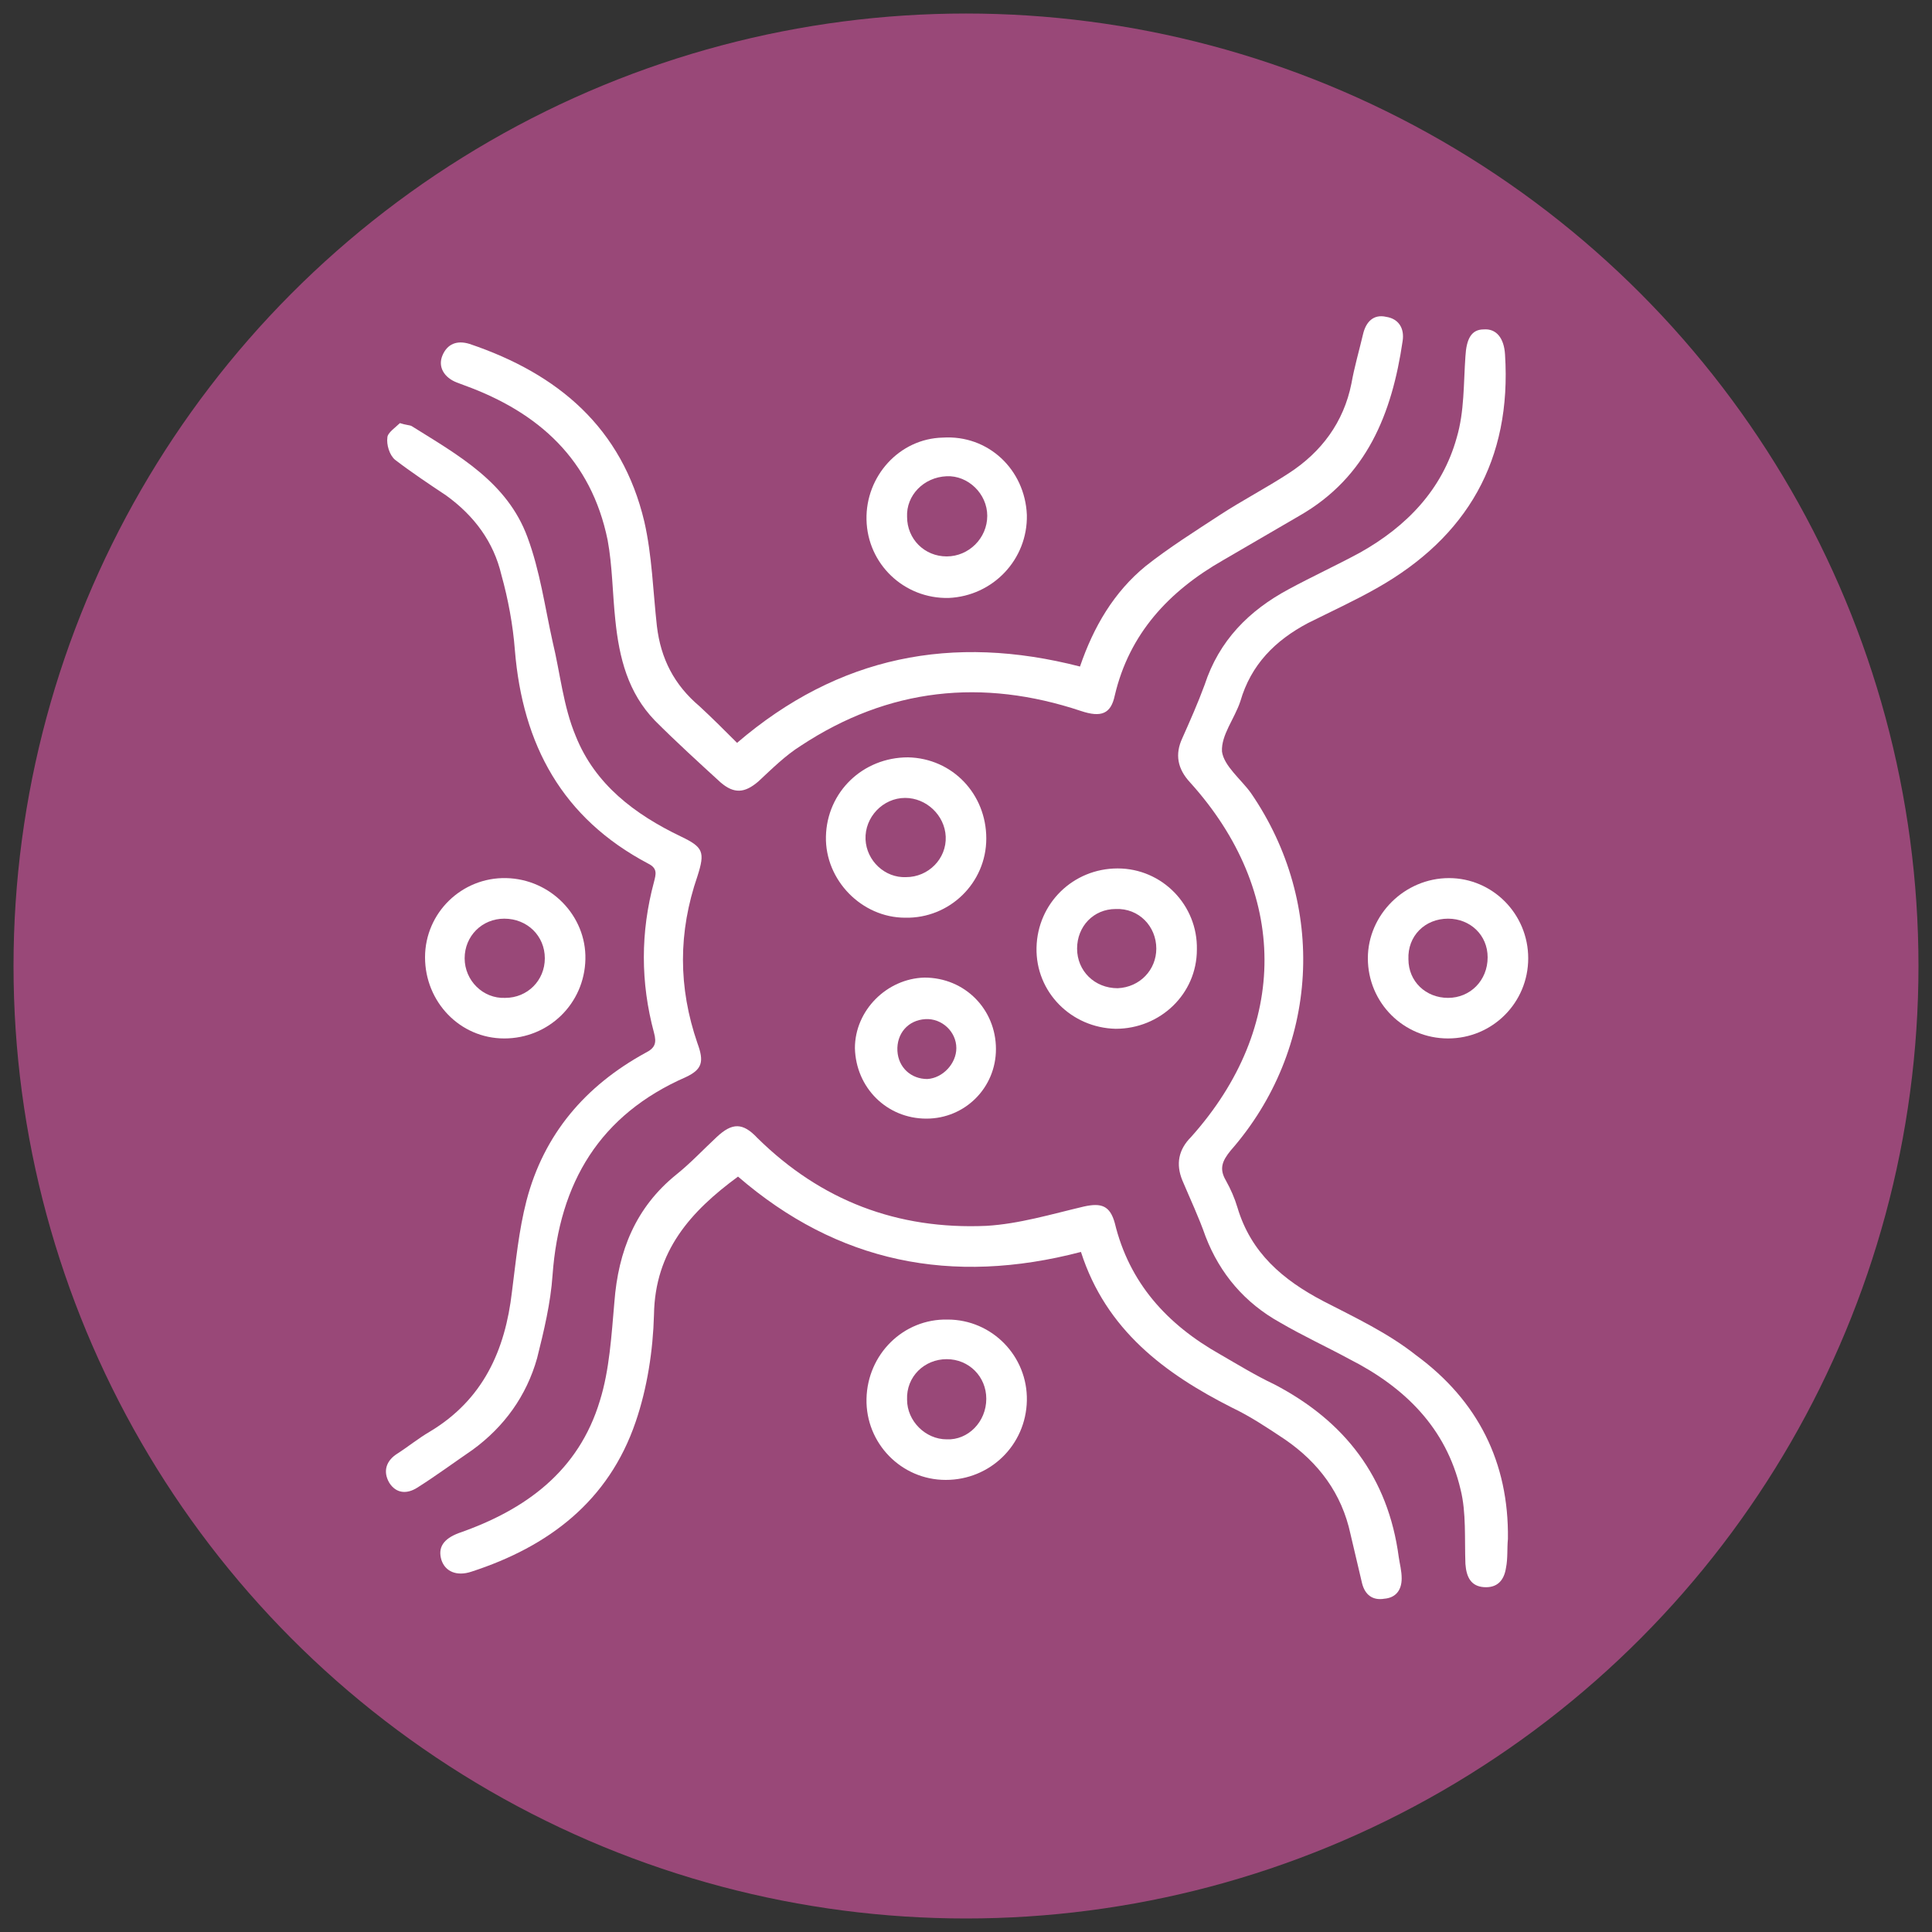
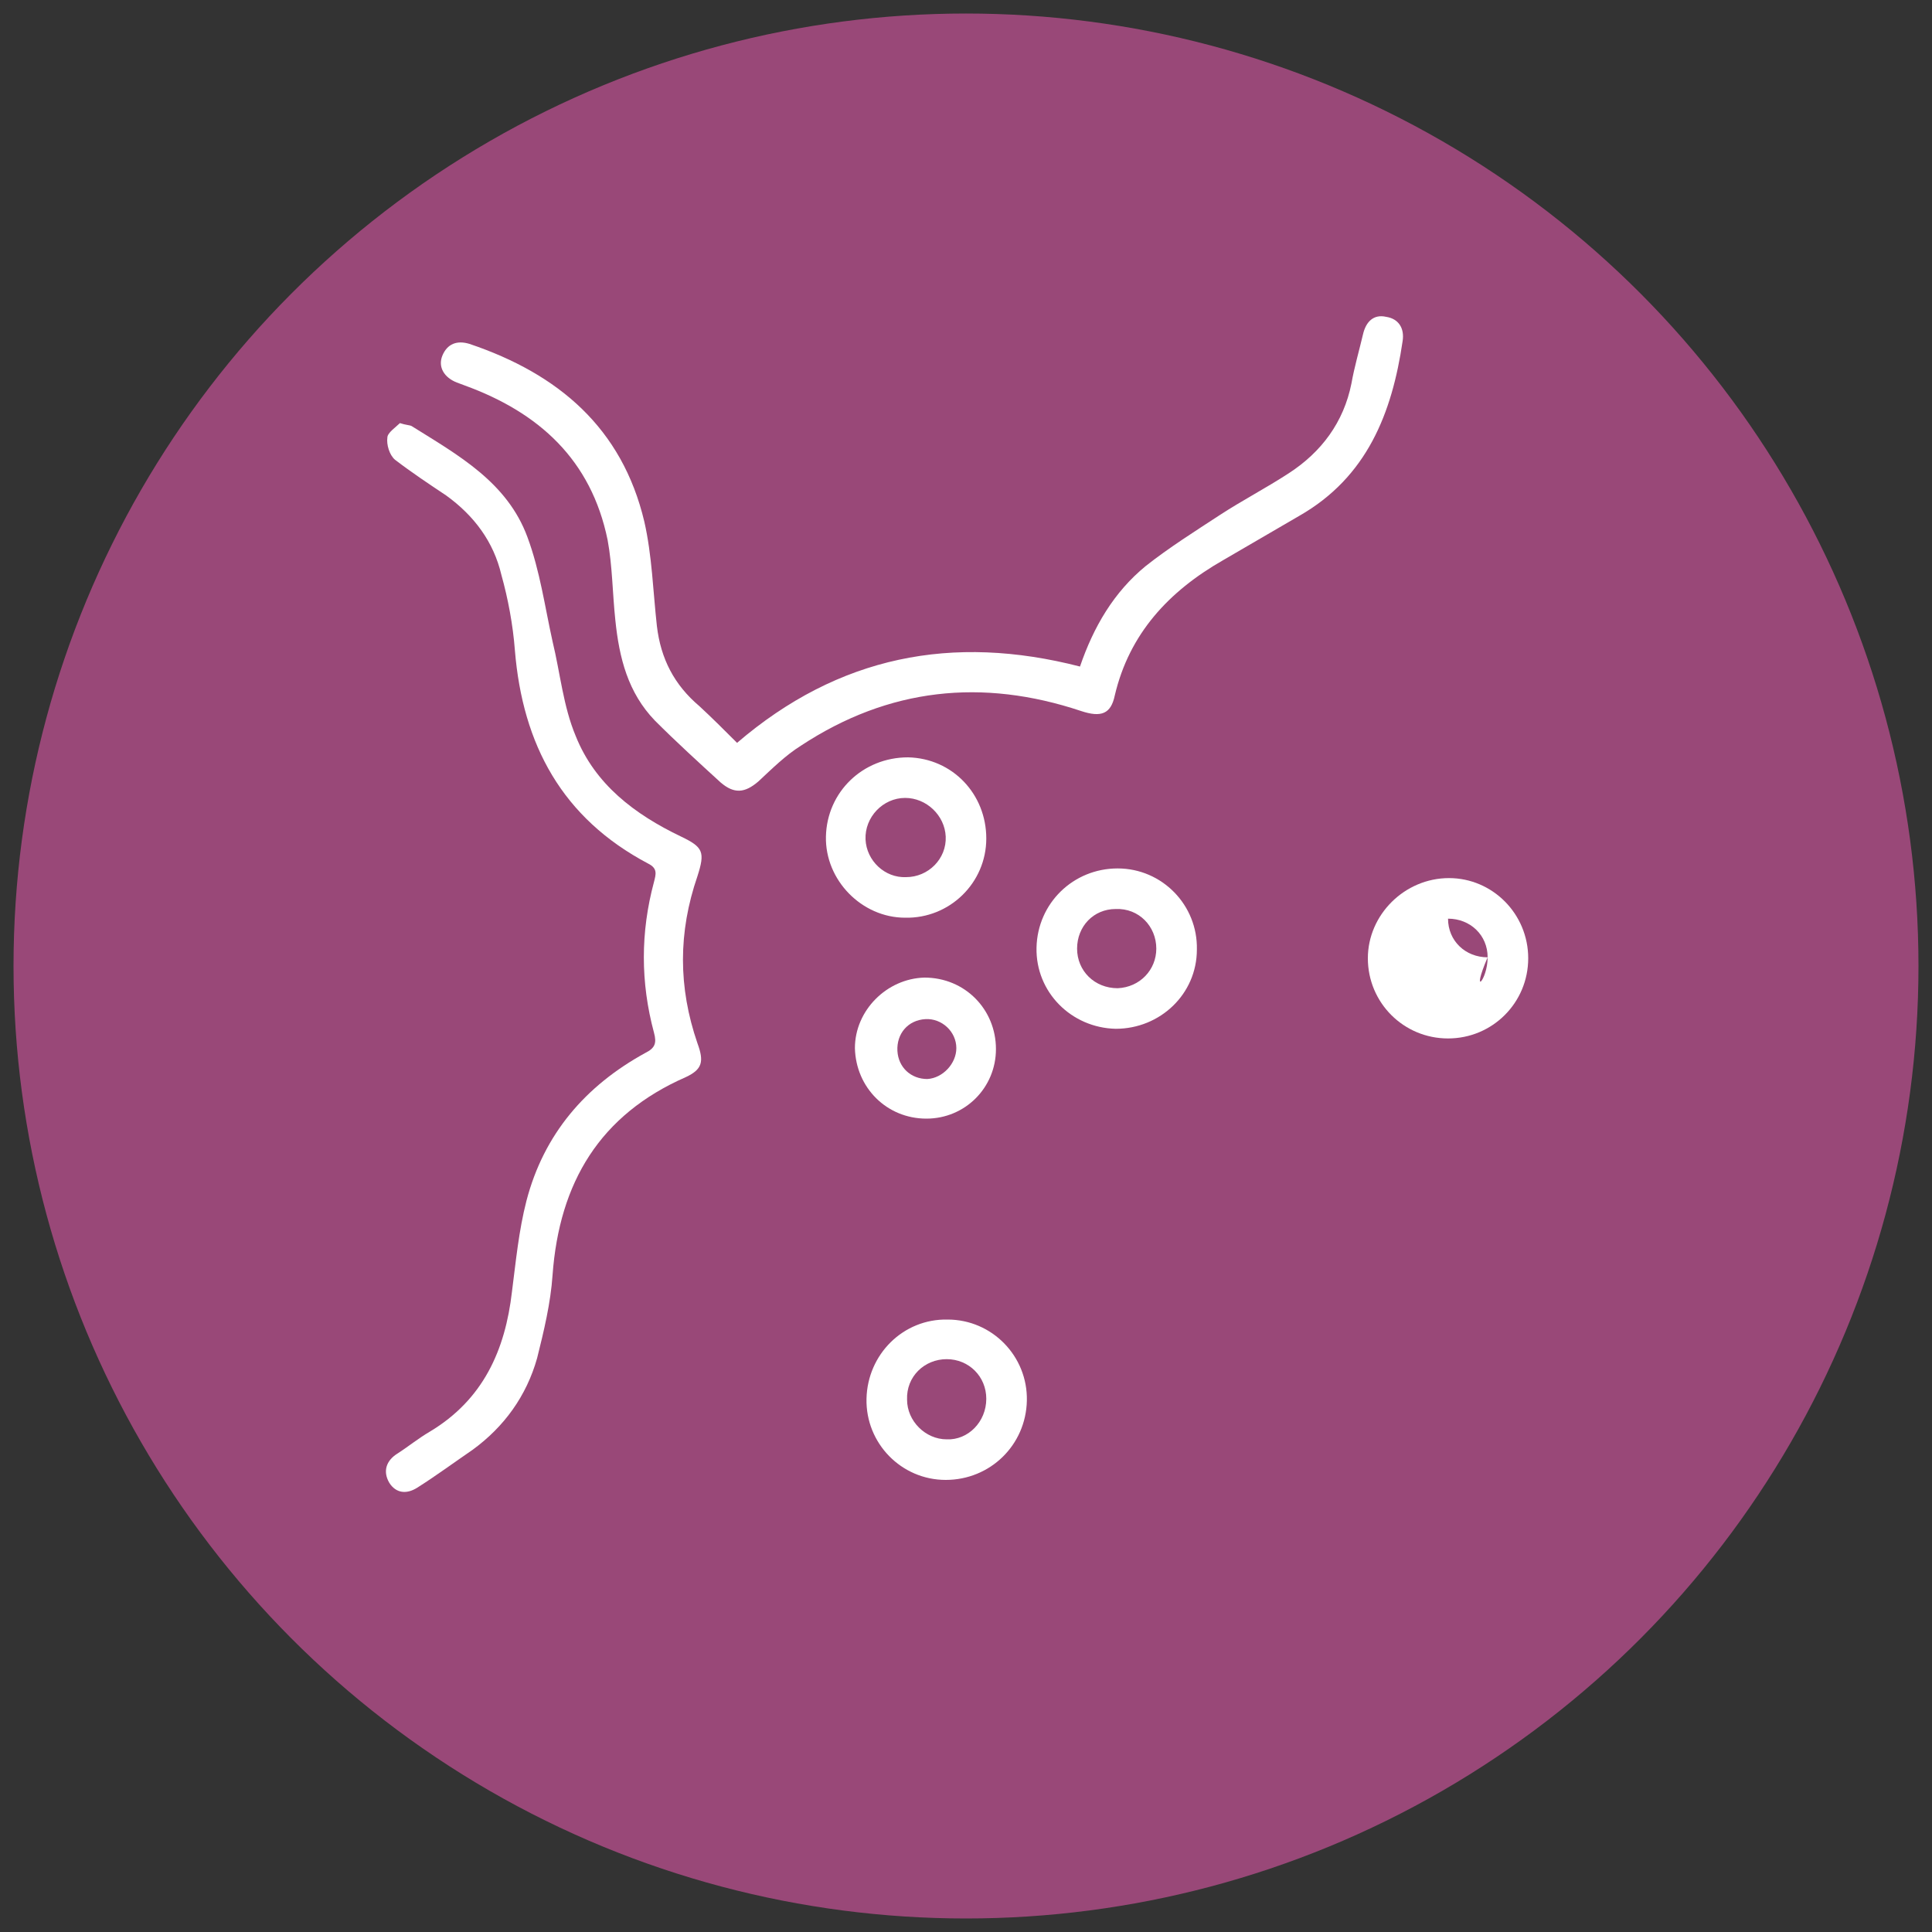
<svg xmlns="http://www.w3.org/2000/svg" version="1.1" id="Layer_1" x="0px" y="0px" viewBox="0 0 200 200" style="enable-background:new 0 0 200 200;" xml:space="preserve">
  <rect x="0" y="0" width="200" height="200" fill="#333333" stroke="none" />
  <style type="text/css">
	.st0{fill:#994878;}
	.st1{fill:#FFFFFF;}
</style>
  <circle class="st0" cx="100" cy="100" r="98.6" />
  <g>
-     <path class="st1" d="M156.1,159.3c-0.1,1,0,2-0.2,3c-0.2,1.3-0.9,2.1-2.3,2c-1.3-0.1-1.8-1-1.9-2.4c-0.1-2.6,0.1-5.3-0.5-7.7   c-1.5-6.4-5.8-10.6-11.5-13.5c-2.4-1.3-4.8-2.4-7.2-3.8c-3.6-2-6.2-5-7.7-8.9c-0.7-2-1.6-3.9-2.4-5.8c-0.7-1.7-0.4-3.2,0.9-4.5   c10.2-11.4,10.1-25.4-0.1-36.7c-1.3-1.4-1.6-2.9-0.8-4.6c0.8-1.8,1.6-3.6,2.3-5.5c1.5-4.6,4.6-7.7,8.7-9.9c2.4-1.3,5-2.5,7.4-3.8   c4.8-2.7,8.5-6.5,10-11.9c0.8-2.7,0.7-5.6,0.9-8.4c0.1-1.8,0.6-2.8,1.9-2.8c1.3-0.1,2.1,0.9,2.2,2.6c0.7,10.9-3.9,18.9-13.3,24.2   c-2.3,1.3-4.7,2.4-7.1,3.6c-3.4,1.8-5.9,4.3-7,8.1c-0.6,1.8-2,3.5-1.9,5.2c0.2,1.5,2,2.9,3,4.3c7.9,11.5,7.1,26.5-2.1,37   c-0.9,1.1-1.2,1.9-0.5,3.1c0.5,0.9,0.9,1.8,1.2,2.8c1.4,4.7,4.7,7.5,8.9,9.7c3.3,1.7,6.7,3.3,9.6,5.6   C153,145,156.2,151.4,156.1,159.3z" />
    <path class="st1" d="M76.3,76.9c10.5-9,22.3-11.3,35.5-7.9c1.4-4.1,3.5-7.7,6.8-10.4c2.4-1.9,5.1-3.6,7.7-5.3   c2.3-1.5,4.8-2.8,7.1-4.3c3.4-2.2,5.7-5.3,6.5-9.3c0.3-1.7,0.8-3.4,1.2-5.1c0.3-1.3,1.1-2.1,2.4-1.8c1.3,0.2,1.9,1.2,1.7,2.5   c-1.1,7.5-3.7,14.1-10.7,18.1c-2.6,1.5-5.3,3.1-7.9,4.6c-5.6,3.2-9.7,7.6-11.2,14c-0.4,1.9-1.4,2.3-3.5,1.6   c-10.2-3.4-19.9-2.4-29,3.6c-1.6,1-3,2.4-4.4,3.7c-1.4,1.2-2.5,1.3-3.9,0.1c-2.3-2.1-4.6-4.2-6.8-6.4c-2.8-2.9-3.7-6.5-4.1-10.4   c-0.3-2.8-0.3-5.6-0.8-8.3c-1.7-8.3-7.1-13.2-14.8-16c-0.3-0.1-0.5-0.2-0.8-0.3c-1.3-0.5-2-1.6-1.5-2.8s1.5-1.6,2.8-1.2   c9.2,3.1,15.8,8.7,18.1,18.4c0.8,3.5,0.9,7.2,1.3,10.8c0.4,3.4,1.8,6.1,4.4,8.3C73.7,74.3,75,75.6,76.3,76.9z" />
-     <path class="st1" d="M111.9,129.6c-13.4,3.5-25.2,1.1-35.5-7.8c-4.9,3.6-8.6,7.7-8.7,14.3c-0.1,3.7-0.7,7.6-1.9,11.1   c-2.8,8.2-9,12.9-17,15.5c-1.5,0.5-2.7,0-3.1-1.2c-0.4-1.3,0.2-2.2,1.8-2.8c6.9-2.4,12.4-6.4,14.6-13.7c1-3.2,1.2-6.8,1.5-10.2   c0.4-5.3,2.2-9.8,6.4-13.2c1.5-1.2,2.8-2.6,4.2-3.9c1.6-1.5,2.7-1.5,4.2,0.1c6.6,6.5,14.5,9.5,23.7,9.1c3.4-0.2,6.7-1.2,10.1-2   c1.8-0.4,2.7-0.1,3.2,1.7c1.5,6.2,5.4,10.5,10.9,13.6c1.9,1.1,3.7,2.2,5.6,3.1c7.3,3.8,11.8,9.6,12.9,17.9c0.1,0.7,0.3,1.4,0.3,2.2   c0,1.2-0.6,2-1.8,2.1c-1.2,0.2-2-0.4-2.3-1.6c-0.4-1.7-0.8-3.4-1.2-5.1c-0.9-4.2-3.3-7.4-6.8-9.8c-1.8-1.2-3.6-2.4-5.5-3.3   C120.6,142.2,114.5,137.7,111.9,129.6z" />
    <path class="st1" d="M41.4,43.8c0.6,0.2,1,0.2,1.2,0.3c4.8,3,9.9,5.8,12,11.5c1.3,3.5,1.8,7.2,2.6,10.8c0.8,3.3,1.1,6.7,2.4,9.8   c2,5,6.1,8.1,10.9,10.4c2.3,1.1,2.5,1.6,1.7,4.1c-2,5.8-2,11.5,0,17.3c0.7,1.9,0.5,2.7-1.2,3.5c-8.9,3.9-13.1,10.9-13.8,20.5   c-0.2,2.9-0.9,5.8-1.6,8.6c-1.1,3.9-3.4,7.1-6.7,9.5c-1.9,1.3-3.8,2.7-5.7,3.9c-1.1,0.7-2.2,0.6-2.9-0.5c-0.7-1.2-0.3-2.3,0.8-3   s2.2-1.6,3.4-2.3c5.5-3.3,7.8-8.4,8.5-14.5c0.4-3.1,0.7-6.3,1.5-9.4c1.8-6.9,6.1-11.9,12.3-15.3c1-0.5,1.2-1,0.9-2.1   c-1.4-5.2-1.4-10.4,0-15.6c0.2-0.8,0.4-1.4-0.6-1.9c-8.9-4.7-13-12.3-13.8-22.1c-0.2-2.6-0.7-5.3-1.4-7.8c-0.8-3.4-2.8-6.1-5.7-8.2   c-1.8-1.2-3.6-2.4-5.3-3.7c-0.6-0.5-0.9-1.6-0.8-2.3C40.1,44.8,41,44.2,41.4,43.8z" />
    <path class="st1" d="M102.1,86.8c0,4.6-3.8,8.3-8.4,8.2c-4.5,0-8.3-3.9-8.2-8.4c0.1-4.6,3.8-8.2,8.5-8.2   C98.6,78.5,102.1,82.2,102.1,86.8z M93.8,90.8c2.3,0,4.2-1.9,4.1-4.2c-0.1-2.2-2-4-4.2-4c-2.3,0-4.2,2-4.1,4.3   C89.7,89.1,91.6,90.9,93.8,90.8z" />
-     <path class="st1" d="M52.2,107.5c-4.6,0-8.2-3.8-8.2-8.4s3.8-8.3,8.4-8.2c4.6,0.1,8.3,3.9,8.2,8.4   C60.5,103.9,56.8,107.5,52.2,107.5z M52.2,95.1c-2.3,0-4.1,1.8-4.1,4.1c0,2.3,1.9,4.2,4.2,4.1c2.3,0,4.1-1.8,4.1-4.1   S54.6,95.1,52.2,95.1z" />
-     <path class="st1" d="M158.2,99.2c0,4.6-3.7,8.3-8.3,8.3s-8.3-3.7-8.3-8.3c0-4.5,3.8-8.3,8.4-8.3C154.5,90.9,158.2,94.6,158.2,99.2z    M154,99.1c0-2.3-1.8-4-4.1-4c-2.4,0-4.2,1.8-4.1,4.2c0,2.3,1.8,4,4.1,4C152.2,103.3,154,101.5,154,99.1z" />
+     <path class="st1" d="M158.2,99.2c0,4.6-3.7,8.3-8.3,8.3s-8.3-3.7-8.3-8.3c0-4.5,3.8-8.3,8.4-8.3C154.5,90.9,158.2,94.6,158.2,99.2z    M154,99.1c0-2.3-1.8-4-4.1-4c0,2.3,1.8,4,4.1,4C152.2,103.3,154,101.5,154,99.1z" />
    <path class="st1" d="M97.9,153.2c-4.6,0-8.3-3.8-8.2-8.4c0.1-4.6,3.8-8.3,8.4-8.2c4.6,0,8.3,3.8,8.2,8.4   C106.2,149.6,102.5,153.2,97.9,153.2z M102.1,144.8c0-2.3-1.8-4.1-4.1-4.1c-2.3,0-4.2,1.8-4.1,4.2c0,2.2,1.9,4.1,4.1,4.1   C100.2,149.1,102.1,147.2,102.1,144.8z" />
    <path class="st1" d="M123.9,98.3c0,4.6-3.8,8.2-8.4,8.2c-4.6-0.1-8.3-3.8-8.2-8.4c0.1-4.6,3.8-8.2,8.4-8.2S124,93.7,123.9,98.3z    M119.7,98.2c0-2.3-1.8-4.2-4.2-4.1c-2.3,0-4,1.8-4,4.1c0,2.3,1.8,4.1,4.2,4.1C118,102.2,119.7,100.4,119.7,98.2z" />
-     <path class="st1" d="M106.3,53.3c0.1,4.6-3.5,8.4-8.1,8.6c-4.6,0.1-8.4-3.5-8.5-8.1c-0.1-4.5,3.4-8.4,7.9-8.5   C102.3,45,106.1,48.6,106.3,53.3z M93.9,53.5c0,2.3,1.8,4.1,4.1,4.1c2.3,0,4.2-1.9,4.2-4.2s-2-4.2-4.2-4.1   C95.6,49.4,93.8,51.3,93.9,53.5z" />
    <path class="st1" d="M103.1,108.6c0,4-3.2,7.2-7.2,7.2c-4.1,0-7.3-3.2-7.4-7.3c0-3.9,3.3-7.2,7.2-7.3   C99.9,101.2,103.1,104.5,103.1,108.6z M99,108.5c0-1.7-1.5-3.1-3.2-3c-1.8,0.1-3,1.5-2.9,3.3c0.1,1.7,1.4,2.9,3.1,2.9   C97.6,111.6,99,110.1,99,108.5z" />
  </g>
</svg>